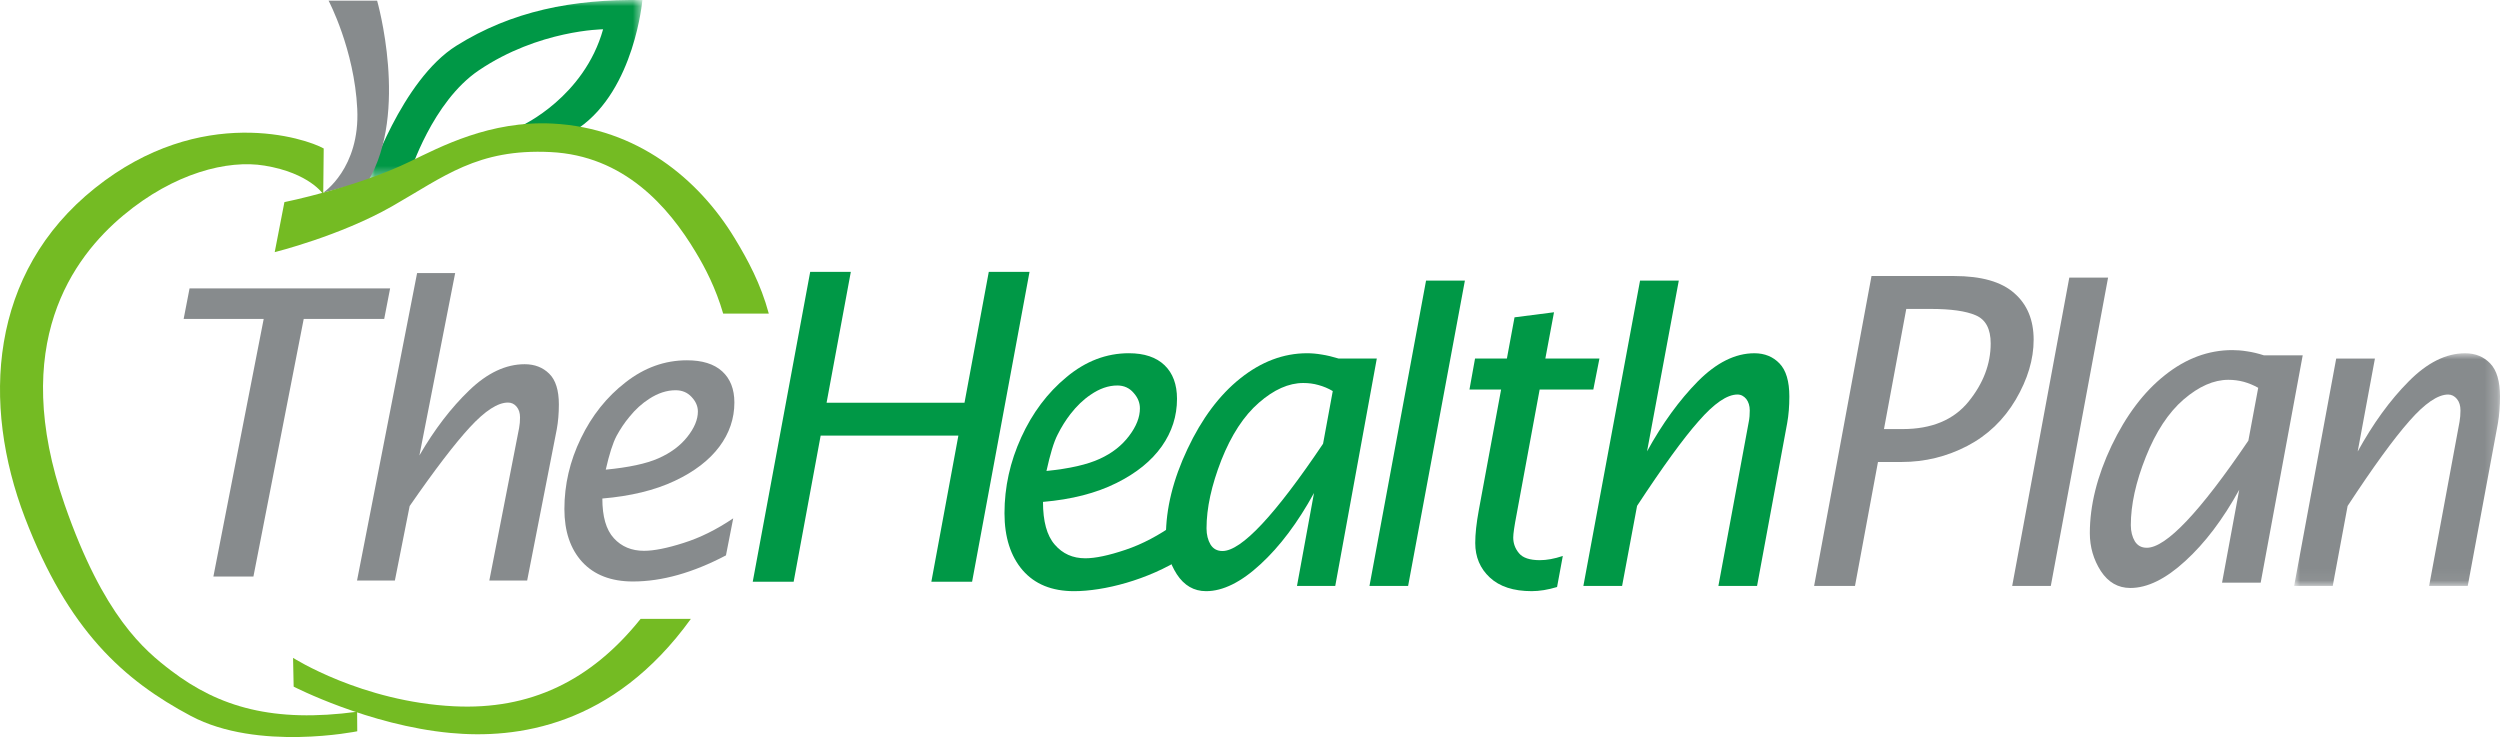
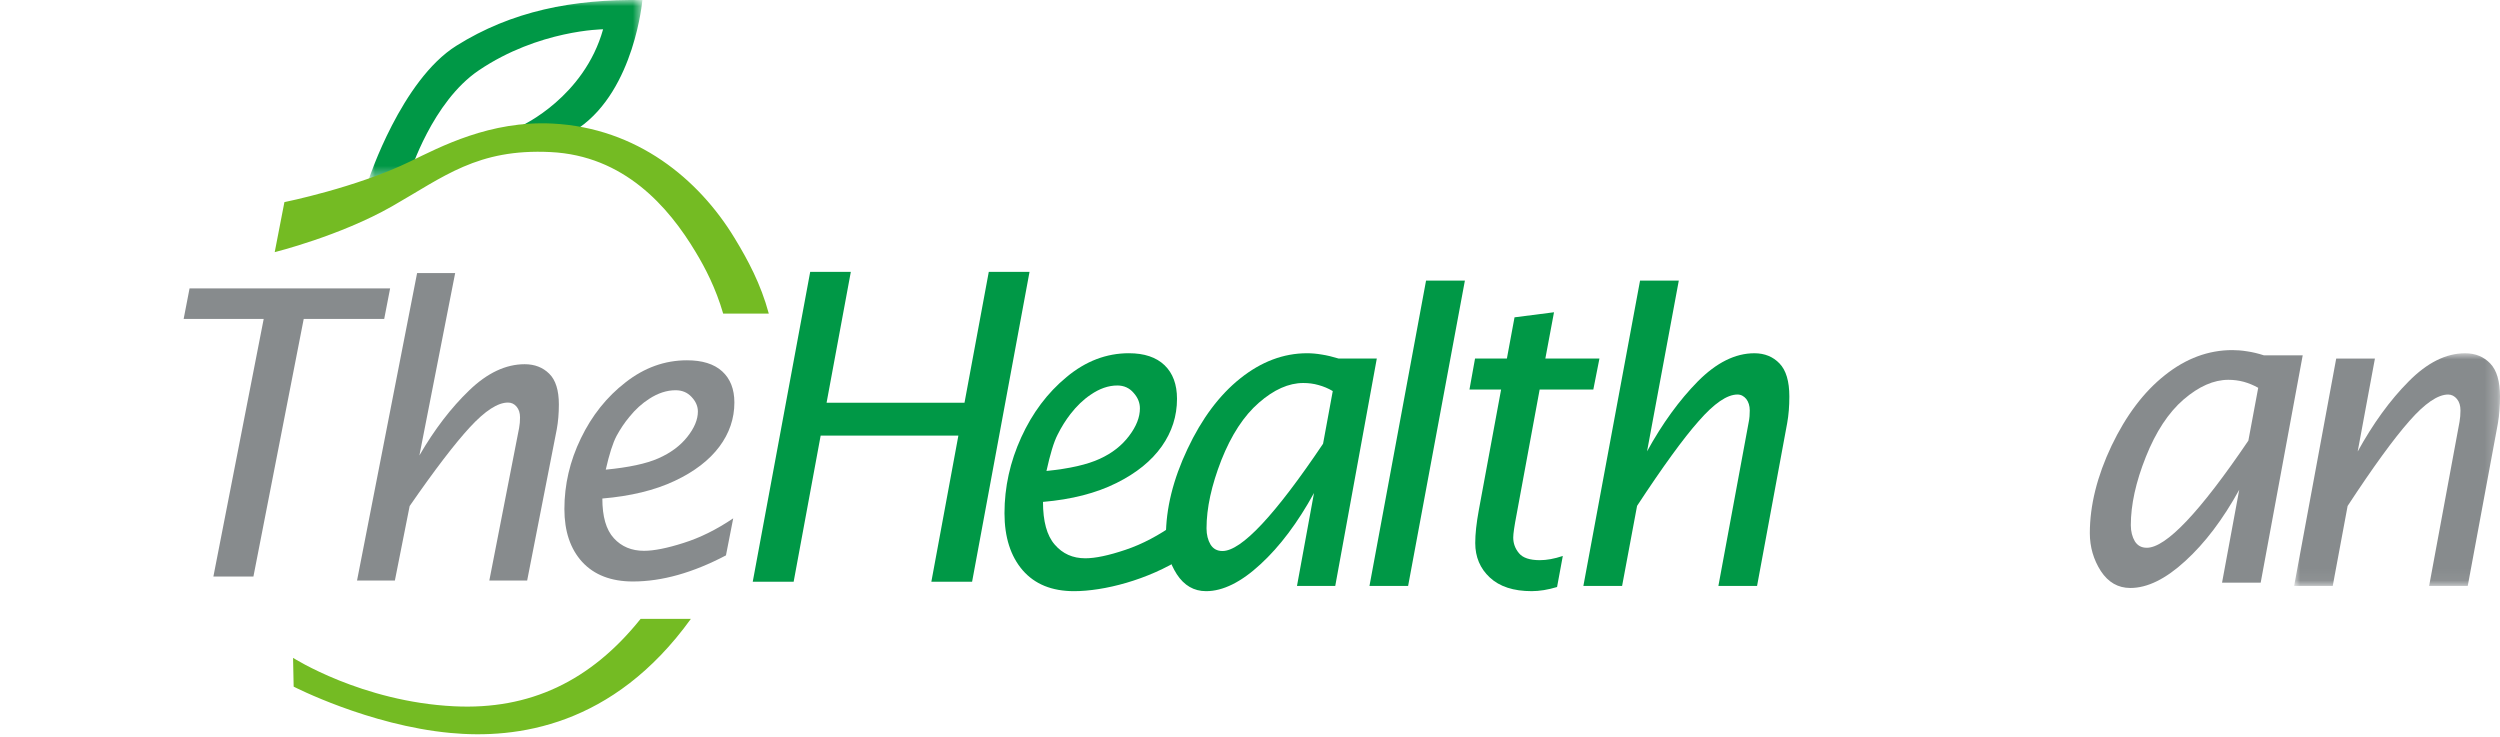
<svg xmlns="http://www.w3.org/2000/svg" xmlns:xlink="http://www.w3.org/1999/xlink" width="203.514px" height="60px" viewBox="0 0 203.514 60" version="1.1">
  <title>THP Logo</title>
  <defs>
    <polygon id="path-1" points="0 0 22.272 0 22.272 14.587 0 14.587" />
    <polygon id="path-3" points="0 0 16.757 0 16.757 18.94 0 18.94" />
  </defs>
  <g id="Page-1" stroke="none" stroke-width="1" fill="none" fill-rule="evenodd">
    <g id="THP_LP_Priority-Code" transform="translate(-60, -20)">
      <g id="THP-Logo" transform="translate(60, 20)">
        <g id="Group-3" transform="translate(30.022, 0)">
          <mask id="mask-2" fill="white">
            <use xlink:href="#path-1" />
          </mask>
          <g id="Clip-2" />
          <path d="M0,14.587 C0,14.587 2.654,6.52 7.136,3.72 C11.621,0.911 16.585,-0.085 22.272,0.005 C22.272,0.005 21.645,7.256 17.116,10.404 L16.468,10.783 L12.474,10.212 C12.474,10.212 17.531,7.901 19.074,2.384 C19.074,2.384 13.843,2.425 8.954,5.728 C5.163,8.287 3.363,14.052 3.363,14.052 L0,14.587 Z" id="Fill-1" fill="#009846" mask="url(#mask-2)" />
        </g>
-         <path d="M26.314,15.685 C26.314,15.685 29.32,13.706 29.082,8.863 C28.849,4.024 26.749,0.057 26.749,0.057 L30.7,0.057 C30.7,0.057 33.303,9.122 29.969,14.735 L26.314,15.685 Z" id="Fill-4" fill="#878B8D" />
-         <path d="M29.071,57.941 L29.083,59.53 C29.083,59.53 20.994,61.186 15.535,58.281 C10.076,55.373 5.557,51.351 2.024,42.131 C-1.499,32.907 -0.917,22.211 7.74,15.304 C16.395,8.396 24.934,11.278 26.352,12.087 L26.313,15.812 C26.313,15.812 25.206,14.088 21.544,13.483 C18.541,12.982 14.177,14.08 10.053,17.52 C5.937,20.955 0.721,28.002 5.258,41.066 C8.428,50.2 11.761,52.94 13.919,54.586 C17.853,57.587 22.279,58.851 29.071,57.941" id="Fill-6" fill="#74BB23" />
        <path d="M52.148,50.381 C48.076,55.461 43.115,57.799 36.975,57.496 C29.462,57.132 23.857,53.553 23.857,53.553 L23.905,55.896 C23.905,55.896 30.017,59.043 36.661,59.666 C42.034,60.176 49.906,59.163 56.24,50.381 L52.148,50.381 Z" id="Fill-8" fill="#74BB23" />
        <path d="M44.819,12.379 C50.786,12.67 54.406,16.801 56.635,20.525 C57.409,21.807 58.269,23.459 58.871,25.531 L62.585,25.531 C61.934,23.112 60.868,21.136 59.795,19.375 C56.886,14.587 51.862,10.41 44.975,10.059 C39.9,9.802 35.86,11.947 33.347,13.164 C28.99,15.276 23.153,16.453 23.153,16.453 L22.363,20.525 C22.363,20.525 27.682,19.208 31.907,16.799 C36.139,14.388 38.861,12.087 44.819,12.379" id="Fill-10" fill="#74BB23" />
        <polygon id="Fill-12" fill="#878B8D" points="17.371 46.934 21.466 25.965 14.95 25.965 15.431 23.476 31.758 23.476 31.276 25.965 24.724 25.965 20.63 46.934" />
        <path d="M29.064,47.261 L33.954,22.231 L37.053,22.231 L34.142,37.075 C35.367,34.959 36.722,33.196 38.199,31.776 C39.672,30.355 41.182,29.649 42.709,29.649 C43.525,29.649 44.193,29.909 44.711,30.423 C45.233,30.932 45.495,31.774 45.495,32.926 C45.495,33.658 45.436,34.329 45.324,34.947 L42.913,47.261 L39.833,47.261 L42.259,34.837 C42.313,34.556 42.333,34.274 42.333,33.977 C42.333,33.618 42.243,33.332 42.054,33.105 C41.868,32.882 41.636,32.771 41.352,32.771 C40.522,32.771 39.497,33.434 38.26,34.77 C37.026,36.107 35.387,38.249 33.348,41.194 L32.145,47.261 L29.064,47.261 Z" id="Fill-14" fill="#878B8D" />
        <path d="M49.312,38.232 C51.172,38.052 52.601,37.75 53.589,37.314 C54.58,36.88 55.367,36.297 55.942,35.576 C56.517,34.856 56.812,34.16 56.812,33.5 C56.812,33.07 56.641,32.677 56.293,32.309 C55.96,31.95 55.53,31.768 54.996,31.768 C54.279,31.768 53.565,32.003 52.853,32.464 C52.269,32.838 51.73,33.324 51.247,33.922 C50.847,34.396 50.503,34.916 50.193,35.483 C49.894,36.046 49.6,36.96 49.312,38.232 L49.312,38.232 Z M59.097,45.211 C56.414,46.622 53.892,47.336 51.522,47.336 C49.749,47.336 48.37,46.801 47.398,45.749 C46.429,44.689 45.945,43.248 45.945,41.44 C45.945,39.452 46.389,37.534 47.287,35.683 C48.175,33.841 49.39,32.309 50.928,31.122 C52.459,29.926 54.123,29.33 55.921,29.33 C57.161,29.33 58.122,29.622 58.787,30.227 C59.45,30.832 59.783,31.677 59.783,32.77 C59.783,34.069 59.374,35.274 58.56,36.361 C57.743,37.456 56.531,38.393 54.915,39.152 C53.294,39.913 51.336,40.389 49.034,40.582 C49.034,42.048 49.339,43.128 49.974,43.817 C50.598,44.5 51.419,44.839 52.426,44.839 C53.226,44.839 54.305,44.628 55.649,44.197 C56.987,43.776 58.336,43.108 59.688,42.195 L59.097,45.211 Z" id="Fill-16" fill="#878B8D" />
        <polygon id="Fill-18" fill="#009846" points="61.277 47.358 65.954 22.133 69.262 22.133 67.288 32.784 78.516 32.784 80.492 22.133 83.809 22.133 79.134 47.358 75.817 47.358 78.017 35.463 66.806 35.463 64.607 47.358" />
        <path d="M85.188,38.339 C87.078,38.149 88.523,37.816 89.529,37.35 C90.538,36.89 91.331,36.263 91.914,35.485 C92.508,34.705 92.795,33.961 92.795,33.246 C92.795,32.785 92.628,32.366 92.278,31.977 C91.945,31.584 91.494,31.381 90.957,31.381 C90.231,31.381 89.508,31.633 88.779,32.136 C88.187,32.533 87.644,33.06 87.144,33.701 C86.748,34.214 86.395,34.779 86.095,35.383 C85.781,35.988 85.489,36.978 85.188,38.339 L85.188,38.339 Z M96.333,45.37 C93.415,47.231 89.839,48.124 87.434,48.124 C85.633,48.124 84.237,47.558 83.25,46.421 C82.273,45.286 81.771,43.738 81.771,41.779 C81.771,39.648 82.227,37.592 83.134,35.605 C84.041,33.616 85.269,31.977 86.826,30.692 C88.381,29.398 90.069,28.755 91.896,28.755 C93.157,28.755 94.129,29.084 94.803,29.732 C95.477,30.383 95.815,31.293 95.815,32.469 C95.815,33.864 95.406,35.154 94.577,36.331 C93.742,37.511 92.518,38.513 90.878,39.324 C89.232,40.145 87.247,40.656 84.905,40.857 C84.905,42.438 85.222,43.603 85.862,44.335 C86.504,45.08 87.325,45.448 88.353,45.448 C89.163,45.448 90.254,45.219 91.619,44.758 C92.982,44.304 94.343,43.58 95.722,42.6 L96.333,45.37 Z" id="Fill-20" fill="#009846" />
        <path d="M126.754,47.786 C126.017,48.01 125.319,48.123 124.688,48.123 C123.211,48.123 122.074,47.754 121.279,47.012 C120.492,46.283 120.093,45.34 120.093,44.207 C120.093,43.474 120.188,42.588 120.383,41.53 L122.198,31.712 L119.622,31.712 L120.077,29.184 L122.67,29.184 L123.291,25.832 L126.505,25.42 L125.801,29.184 L130.204,29.184 L129.705,31.712 L125.336,31.712 L123.457,41.892 C123.275,42.831 123.186,43.452 123.186,43.756 C123.186,44.237 123.343,44.666 123.657,45.036 C123.964,45.412 124.532,45.601 125.352,45.601 C125.902,45.601 126.524,45.491 127.221,45.259 L126.754,47.786 Z" id="Fill-22" fill="#009846" />
-         <path d="M153.366,34.929 L154.881,34.929 C157.246,34.929 159.034,34.187 160.248,32.698 C161.451,31.214 162.053,29.632 162.053,27.959 C162.053,26.78 161.65,26.011 160.831,25.665 C160.025,25.317 158.805,25.149 157.176,25.149 L155.181,25.149 L153.366,34.929 Z M147.679,47.697 L152.351,22.47 L159.074,22.47 C161.294,22.47 162.925,22.934 163.973,23.864 C165.03,24.783 165.55,26.053 165.55,27.656 C165.55,29.254 165.063,30.875 164.093,32.53 C163.119,34.176 161.807,35.436 160.148,36.302 C158.479,37.171 156.701,37.608 154.797,37.608 L152.878,37.608 L151.007,47.697 L147.679,47.697 Z" id="Fill-24" fill="#878B8D" />
        <path d="M183.03,35.868 L183.831,31.57 C183.454,31.355 183.057,31.195 182.662,31.083 C182.253,30.973 181.833,30.919 181.403,30.919 C180.209,30.919 178.999,31.455 177.761,32.517 C176.52,33.59 175.497,35.15 174.684,37.191 C173.866,39.235 173.461,41.092 173.461,42.752 C173.461,43.271 173.579,43.711 173.788,44.065 C174.009,44.417 174.327,44.591 174.763,44.591 C176.33,44.591 179.088,41.687 183.03,35.868 L183.03,35.868 Z M180.887,47.432 L182.286,39.87 C180.96,42.276 179.495,44.213 177.892,45.671 C176.304,47.13 174.808,47.865 173.424,47.865 C172.422,47.865 171.623,47.405 171.019,46.486 C170.427,45.56 170.124,44.534 170.124,43.399 C170.124,41.14 170.716,38.766 171.892,36.286 C173.073,33.817 174.521,31.896 176.235,30.541 C177.942,29.18 179.772,28.5 181.726,28.5 C182.091,28.5 182.495,28.53 182.925,28.6 C183.361,28.664 183.82,28.771 184.3,28.928 L187.453,28.928 L184.032,47.432 L180.887,47.432 Z" id="Fill-26" fill="#878B8D" />
        <g id="Group-30" transform="translate(186.756, 28.757)">
          <mask id="mask-4" fill="white">
            <use xlink:href="#path-3" />
          </mask>
          <g id="Clip-29" />
          <path d="M0,18.94 L3.425,0.427 L6.577,0.427 L5.173,7.999 C6.43,5.718 7.807,3.817 9.32,2.297 C10.828,0.767 12.366,0 13.916,0 C14.759,0 15.439,0.283 15.964,0.832 C16.494,1.384 16.758,2.285 16.758,3.521 C16.758,4.313 16.702,5.04 16.589,5.695 L14.132,18.94 L10.989,18.94 L13.463,5.583 C13.516,5.283 13.54,4.975 13.54,4.656 C13.54,4.274 13.449,3.962 13.252,3.722 C13.06,3.49 12.82,3.36 12.54,3.36 C11.696,3.36 10.637,4.082 9.38,5.516 C8.116,6.946 6.435,9.254 4.353,12.432 L3.142,18.94 L0,18.94 Z" id="Fill-28" fill="#878B8D" mask="url(#mask-4)" />
        </g>
        <path d="M107.705,36.123 L108.494,31.835 C108.116,31.609 107.724,31.451 107.33,31.344 C106.933,31.23 106.52,31.179 106.093,31.179 C104.909,31.179 103.704,31.715 102.48,32.784 C101.255,33.85 100.239,35.404 99.426,37.452 C98.627,39.502 98.218,41.349 98.218,43.014 C98.218,43.527 98.331,43.973 98.542,44.327 C98.757,44.676 99.082,44.856 99.514,44.856 C101.061,44.856 103.795,41.938 107.705,36.123 L107.705,36.123 Z M105.582,47.696 L106.968,40.132 C105.649,42.535 104.199,44.474 102.61,45.933 C101.033,47.393 99.551,48.124 98.184,48.124 C97.184,48.124 96.396,47.657 95.801,46.75 C95.207,45.823 94.912,44.792 94.912,43.659 C94.912,41.397 95.495,39.028 96.671,36.545 C97.834,34.074 99.267,32.157 100.965,30.804 C102.664,29.447 104.477,28.756 106.407,28.756 C106.768,28.756 107.171,28.789 107.604,28.863 C108.027,28.928 108.483,29.039 108.963,29.185 L112.08,29.185 L108.697,47.696 L105.582,47.696 Z" id="Fill-31" fill="#009846" />
        <path d="M144.864,29.589 C144.342,29.04 143.653,28.757 142.818,28.757 C141.259,28.757 139.73,29.519 138.213,31.045 C136.711,32.572 135.327,34.47 134.079,36.743 L136.664,22.84 L133.51,22.84 L128.896,47.697 L132.048,47.697 L133.267,41.18 C135.354,38.003 137.024,35.697 138.287,34.274 C139.541,32.839 140.592,32.116 141.441,32.116 C141.726,32.116 141.958,32.244 142.156,32.479 C142.338,32.718 142.44,33.032 142.44,33.413 C142.44,33.731 142.42,34.04 142.359,34.339 L139.887,47.697 L143.035,47.697 L145.485,34.452 C145.605,33.797 145.663,33.069 145.663,32.278 C145.663,31.041 145.396,30.142 144.864,29.589" id="Fill-33" fill="#009846" />
        <polygon id="Fill-35" fill="#009846" points="116.089 22.84 111.483 47.696 114.629 47.696 119.251 22.84" />
-         <polygon id="Fill-37" fill="#878B8D" points="168.453 22.597 163.804 47.697 166.947 47.697 171.61 22.597" />
      </g>
    </g>
  </g>
</svg>